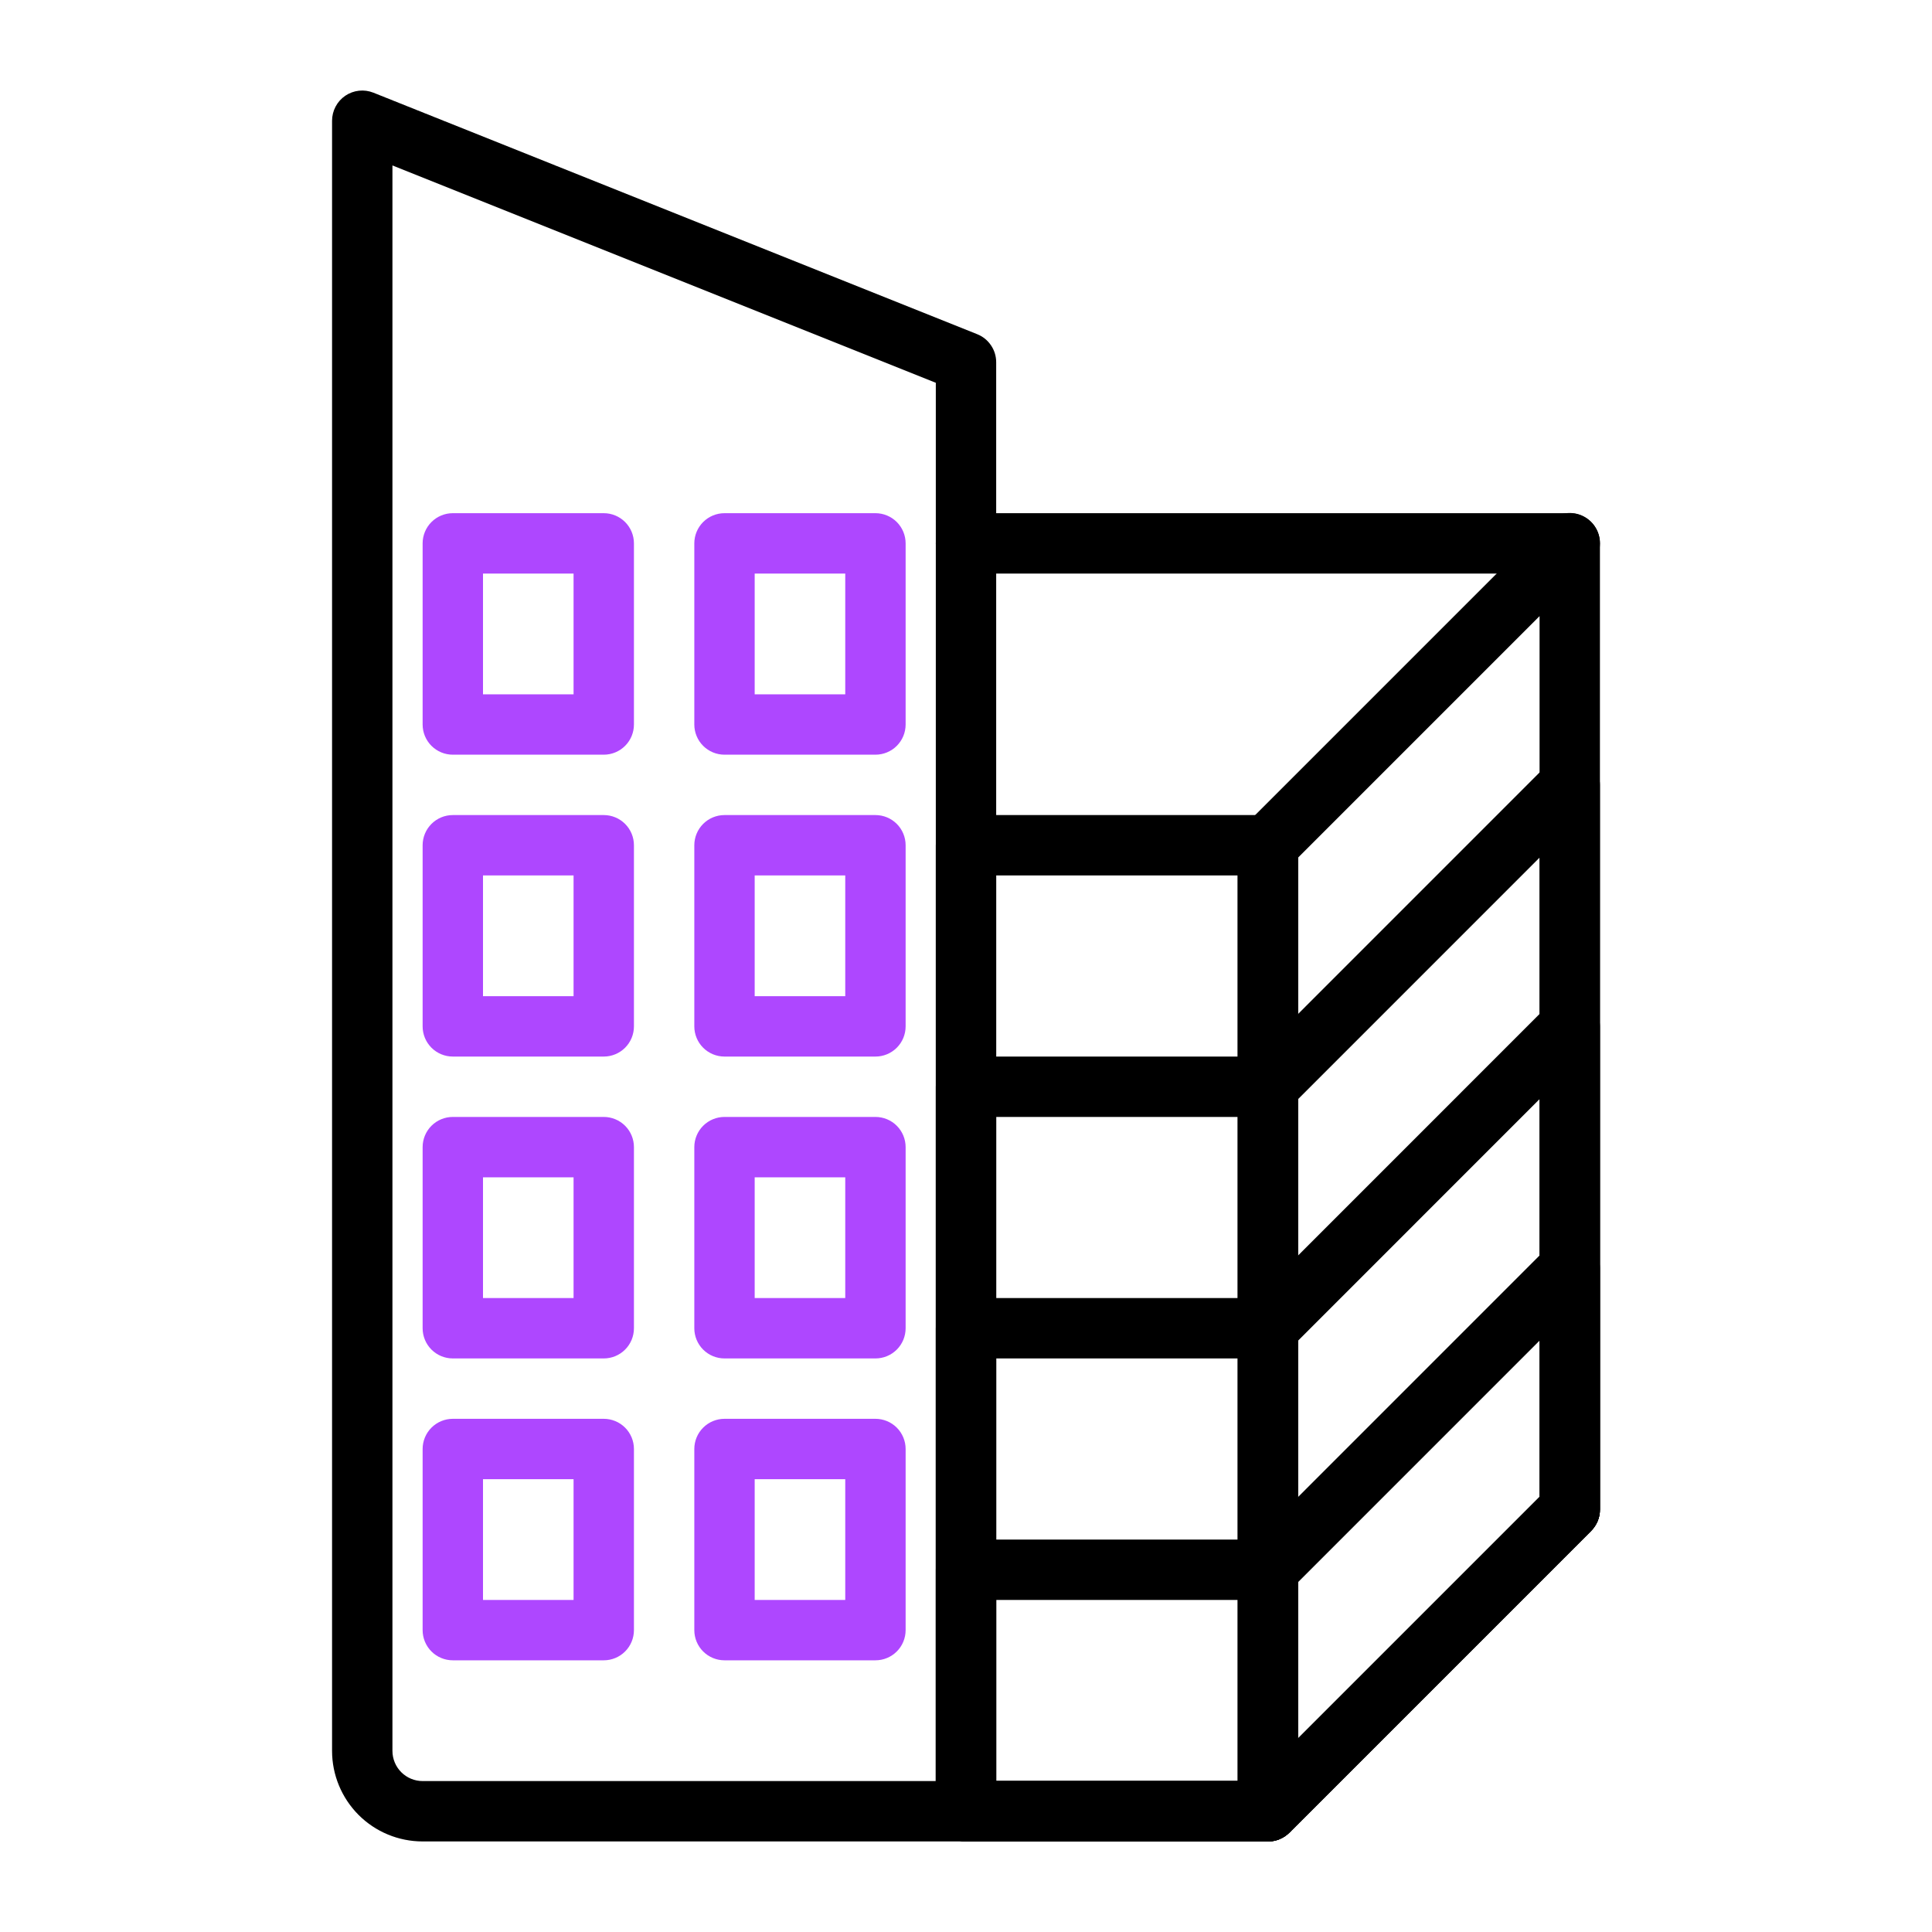
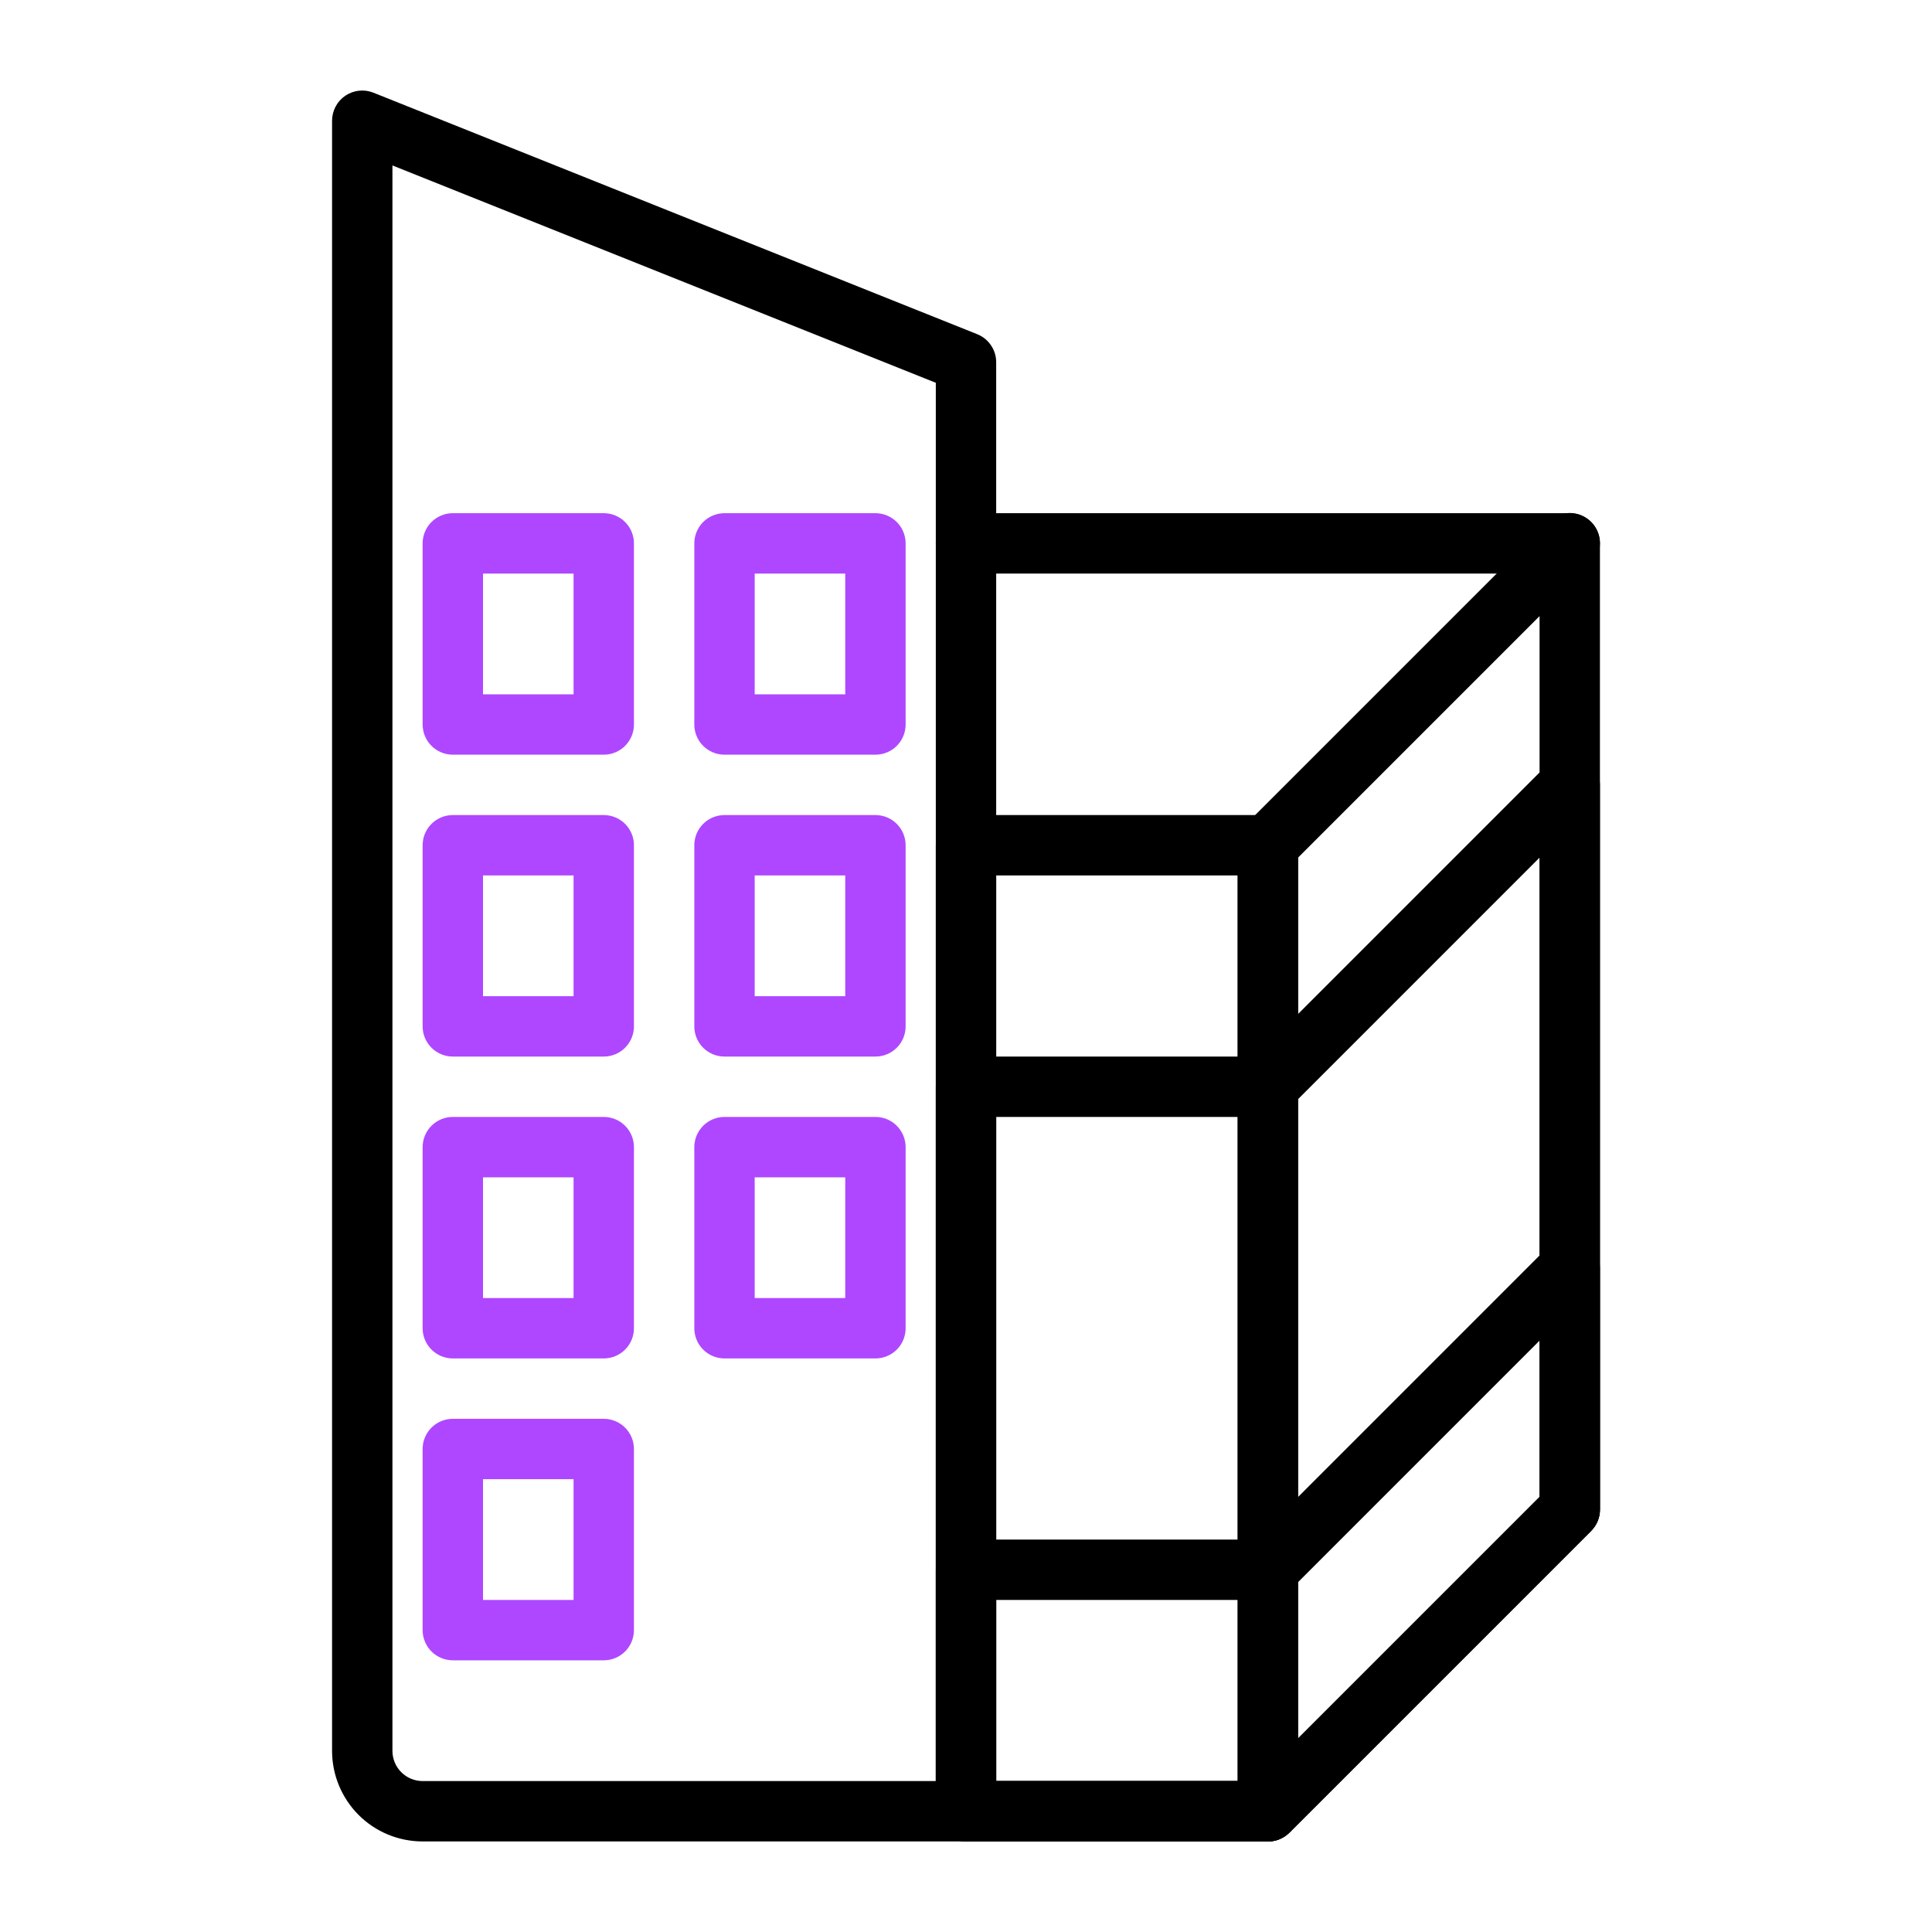
<svg xmlns="http://www.w3.org/2000/svg" width="40" height="40" viewBox="0 0 40 40" fill="none">
  <path d="M20 38.125H8.75C8.253 38.125 7.776 37.928 7.424 37.576C7.073 37.224 6.875 36.747 6.875 36.25V2.5C6.875 2.398 6.9 2.297 6.948 2.207C6.995 2.117 7.064 2.04 7.149 1.982C7.233 1.925 7.331 1.889 7.432 1.878C7.534 1.867 7.636 1.881 7.731 1.919L20.231 6.919C20.348 6.965 20.447 7.045 20.517 7.149C20.588 7.252 20.625 7.375 20.625 7.5V37.5C20.625 37.666 20.559 37.825 20.442 37.942C20.325 38.059 20.166 38.125 20 38.125ZM8.125 3.425V36.25C8.125 36.416 8.191 36.575 8.308 36.692C8.425 36.809 8.584 36.875 8.75 36.875H19.375V7.925L8.125 3.425Z" fill="black" />
  <path d="M26.25 38.125H20C19.834 38.125 19.675 38.059 19.558 37.942C19.441 37.825 19.375 37.666 19.375 37.5V17.5C19.375 17.334 19.441 17.175 19.558 17.058C19.675 16.941 19.834 16.875 20 16.875H26.25C26.416 16.875 26.575 16.941 26.692 17.058C26.809 17.175 26.875 17.334 26.875 17.5V37.5C26.875 37.666 26.809 37.825 26.692 37.942C26.575 38.059 26.416 38.125 26.25 38.125ZM20.625 36.875H25.625V18.125H20.625V36.875Z" fill="black" />
  <path d="M26.25 38.125C26.084 38.125 25.925 38.059 25.808 37.942C25.691 37.825 25.625 37.666 25.625 37.5V17.5C25.625 17.418 25.64 17.336 25.671 17.26C25.703 17.184 25.748 17.115 25.806 17.056L32.056 10.806C32.144 10.718 32.255 10.658 32.377 10.633C32.499 10.609 32.625 10.621 32.74 10.669C32.854 10.717 32.952 10.797 33.021 10.901C33.09 11.004 33.126 11.126 33.125 11.25V31.25C33.126 31.332 33.11 31.414 33.079 31.49C33.047 31.566 33.002 31.635 32.944 31.694L26.694 37.944C26.635 38.002 26.566 38.047 26.49 38.079C26.414 38.11 26.332 38.125 26.25 38.125ZM26.875 17.756V35.994L31.875 30.994V12.756L26.875 17.756Z" fill="black" />
  <path d="M26.25 38.125H20C19.834 38.125 19.675 38.059 19.558 37.942C19.441 37.825 19.375 37.666 19.375 37.5V22.5C19.375 22.334 19.441 22.175 19.558 22.058C19.675 21.941 19.834 21.875 20 21.875H25.994L32.062 15.806C32.15 15.72 32.261 15.662 32.382 15.639C32.503 15.616 32.627 15.629 32.741 15.676C32.854 15.723 32.951 15.803 33.02 15.905C33.088 16.007 33.124 16.127 33.125 16.25V31.25C33.126 31.332 33.11 31.414 33.079 31.49C33.047 31.566 33.002 31.635 32.944 31.694L26.694 37.944C26.635 38.002 26.566 38.047 26.49 38.079C26.414 38.11 26.332 38.126 26.25 38.125ZM20.625 36.875H25.994L31.875 30.994V17.756L26.694 22.938C26.636 22.997 26.567 23.044 26.491 23.076C26.415 23.108 26.333 23.125 26.25 23.125H20.625V36.875Z" fill="black" />
-   <path d="M26.25 38.125H20C19.834 38.125 19.675 38.059 19.558 37.942C19.441 37.825 19.375 37.666 19.375 37.5V27.5C19.375 27.334 19.441 27.175 19.558 27.058C19.675 26.941 19.834 26.875 20 26.875H25.994L32.062 20.806C32.15 20.72 32.261 20.662 32.382 20.639C32.503 20.616 32.627 20.628 32.741 20.676C32.854 20.723 32.951 20.803 33.02 20.905C33.088 21.007 33.124 21.127 33.125 21.25V31.25C33.126 31.332 33.11 31.414 33.079 31.49C33.047 31.566 33.002 31.635 32.944 31.694L26.694 37.944C26.635 38.002 26.566 38.047 26.49 38.079C26.414 38.11 26.332 38.126 26.25 38.125ZM20.625 36.875H25.994L31.875 30.994V22.756L26.694 27.938C26.636 27.997 26.567 28.044 26.491 28.076C26.415 28.108 26.333 28.125 26.25 28.125H20.625V36.875Z" fill="black" />
  <path d="M26.25 38.125H20C19.834 38.125 19.675 38.059 19.558 37.942C19.441 37.825 19.375 37.666 19.375 37.5V32.5C19.375 32.334 19.441 32.175 19.558 32.058C19.675 31.941 19.834 31.875 20 31.875H25.994L32.062 25.806C32.15 25.72 32.261 25.662 32.382 25.639C32.503 25.616 32.627 25.628 32.741 25.676C32.854 25.723 32.951 25.803 33.02 25.905C33.088 26.007 33.124 26.127 33.125 26.25V31.25C33.126 31.332 33.11 31.414 33.079 31.49C33.047 31.566 33.002 31.635 32.944 31.694L26.694 37.944C26.635 38.002 26.566 38.047 26.49 38.079C26.414 38.11 26.332 38.126 26.25 38.125ZM20.625 36.875H25.994L31.875 30.994V27.756L26.694 32.938C26.636 32.996 26.567 33.044 26.491 33.076C26.415 33.108 26.333 33.125 26.25 33.125H20.625V36.875Z" fill="black" />
  <path d="M12.5 15.625H9.375C9.209 15.625 9.05 15.559 8.933 15.442C8.816 15.325 8.75 15.166 8.75 15V11.25C8.75 11.084 8.816 10.925 8.933 10.808C9.05 10.691 9.209 10.625 9.375 10.625H12.5C12.666 10.625 12.825 10.691 12.942 10.808C13.059 10.925 13.125 11.084 13.125 11.25V15C13.125 15.166 13.059 15.325 12.942 15.442C12.825 15.559 12.666 15.625 12.5 15.625ZM10 14.375H11.875V11.875H10V14.375Z" fill="#AE47FF" />
  <path d="M18.125 15.625H15C14.834 15.625 14.675 15.559 14.558 15.442C14.441 15.325 14.375 15.166 14.375 15V11.25C14.375 11.084 14.441 10.925 14.558 10.808C14.675 10.691 14.834 10.625 15 10.625H18.125C18.291 10.625 18.45 10.691 18.567 10.808C18.684 10.925 18.75 11.084 18.75 11.25V15C18.75 15.166 18.684 15.325 18.567 15.442C18.45 15.559 18.291 15.625 18.125 15.625ZM15.625 14.375H17.5V11.875H15.625V14.375Z" fill="#AE47FF" />
  <path d="M12.5 21.875H9.375C9.209 21.875 9.05 21.809 8.933 21.692C8.816 21.575 8.75 21.416 8.75 21.25V17.5C8.75 17.334 8.816 17.175 8.933 17.058C9.05 16.941 9.209 16.875 9.375 16.875H12.5C12.666 16.875 12.825 16.941 12.942 17.058C13.059 17.175 13.125 17.334 13.125 17.5V21.25C13.125 21.416 13.059 21.575 12.942 21.692C12.825 21.809 12.666 21.875 12.5 21.875ZM10 20.625H11.875V18.125H10V20.625Z" fill="#AE47FF" />
  <path d="M18.125 21.875H15C14.834 21.875 14.675 21.809 14.558 21.692C14.441 21.575 14.375 21.416 14.375 21.25V17.5C14.375 17.334 14.441 17.175 14.558 17.058C14.675 16.941 14.834 16.875 15 16.875H18.125C18.291 16.875 18.45 16.941 18.567 17.058C18.684 17.175 18.75 17.334 18.75 17.5V21.25C18.75 21.416 18.684 21.575 18.567 21.692C18.45 21.809 18.291 21.875 18.125 21.875ZM15.625 20.625H17.5V18.125H15.625V20.625Z" fill="#AE47FF" />
  <path d="M12.5 28.125H9.375C9.209 28.125 9.05 28.059 8.933 27.942C8.816 27.825 8.75 27.666 8.75 27.5V23.75C8.75 23.584 8.816 23.425 8.933 23.308C9.05 23.191 9.209 23.125 9.375 23.125H12.5C12.666 23.125 12.825 23.191 12.942 23.308C13.059 23.425 13.125 23.584 13.125 23.75V27.5C13.125 27.666 13.059 27.825 12.942 27.942C12.825 28.059 12.666 28.125 12.5 28.125ZM10 26.875H11.875V24.375H10V26.875Z" fill="#AE47FF" />
  <path d="M18.125 28.125H15C14.834 28.125 14.675 28.059 14.558 27.942C14.441 27.825 14.375 27.666 14.375 27.5V23.75C14.375 23.584 14.441 23.425 14.558 23.308C14.675 23.191 14.834 23.125 15 23.125H18.125C18.291 23.125 18.45 23.191 18.567 23.308C18.684 23.425 18.75 23.584 18.75 23.75V27.5C18.75 27.666 18.684 27.825 18.567 27.942C18.45 28.059 18.291 28.125 18.125 28.125ZM15.625 26.875H17.5V24.375H15.625V26.875Z" fill="#AE47FF" />
  <path d="M12.5 34.375H9.375C9.209 34.375 9.05 34.309 8.933 34.192C8.816 34.075 8.75 33.916 8.75 33.75V30C8.75 29.834 8.816 29.675 8.933 29.558C9.05 29.441 9.209 29.375 9.375 29.375H12.5C12.666 29.375 12.825 29.441 12.942 29.558C13.059 29.675 13.125 29.834 13.125 30V33.75C13.125 33.916 13.059 34.075 12.942 34.192C12.825 34.309 12.666 34.375 12.5 34.375ZM10 33.125H11.875V30.625H10V33.125Z" fill="#AE47FF" />
-   <path d="M18.125 34.375H15C14.834 34.375 14.675 34.309 14.558 34.192C14.441 34.075 14.375 33.916 14.375 33.75V30C14.375 29.834 14.441 29.675 14.558 29.558C14.675 29.441 14.834 29.375 15 29.375H18.125C18.291 29.375 18.45 29.441 18.567 29.558C18.684 29.675 18.75 29.834 18.75 30V33.75C18.75 33.916 18.684 34.075 18.567 34.192C18.45 34.309 18.291 34.375 18.125 34.375ZM15.625 33.125H17.5V30.625H15.625V33.125Z" fill="#AE47FF" />
  <path d="M32.5 11.875H20C19.834 11.875 19.675 11.809 19.558 11.692C19.441 11.575 19.375 11.416 19.375 11.25C19.375 11.084 19.441 10.925 19.558 10.808C19.675 10.691 19.834 10.625 20 10.625H32.5C32.666 10.625 32.825 10.691 32.942 10.808C33.059 10.925 33.125 11.084 33.125 11.25C33.125 11.416 33.059 11.575 32.942 11.692C32.825 11.809 32.666 11.875 32.5 11.875Z" fill="black" />
</svg>